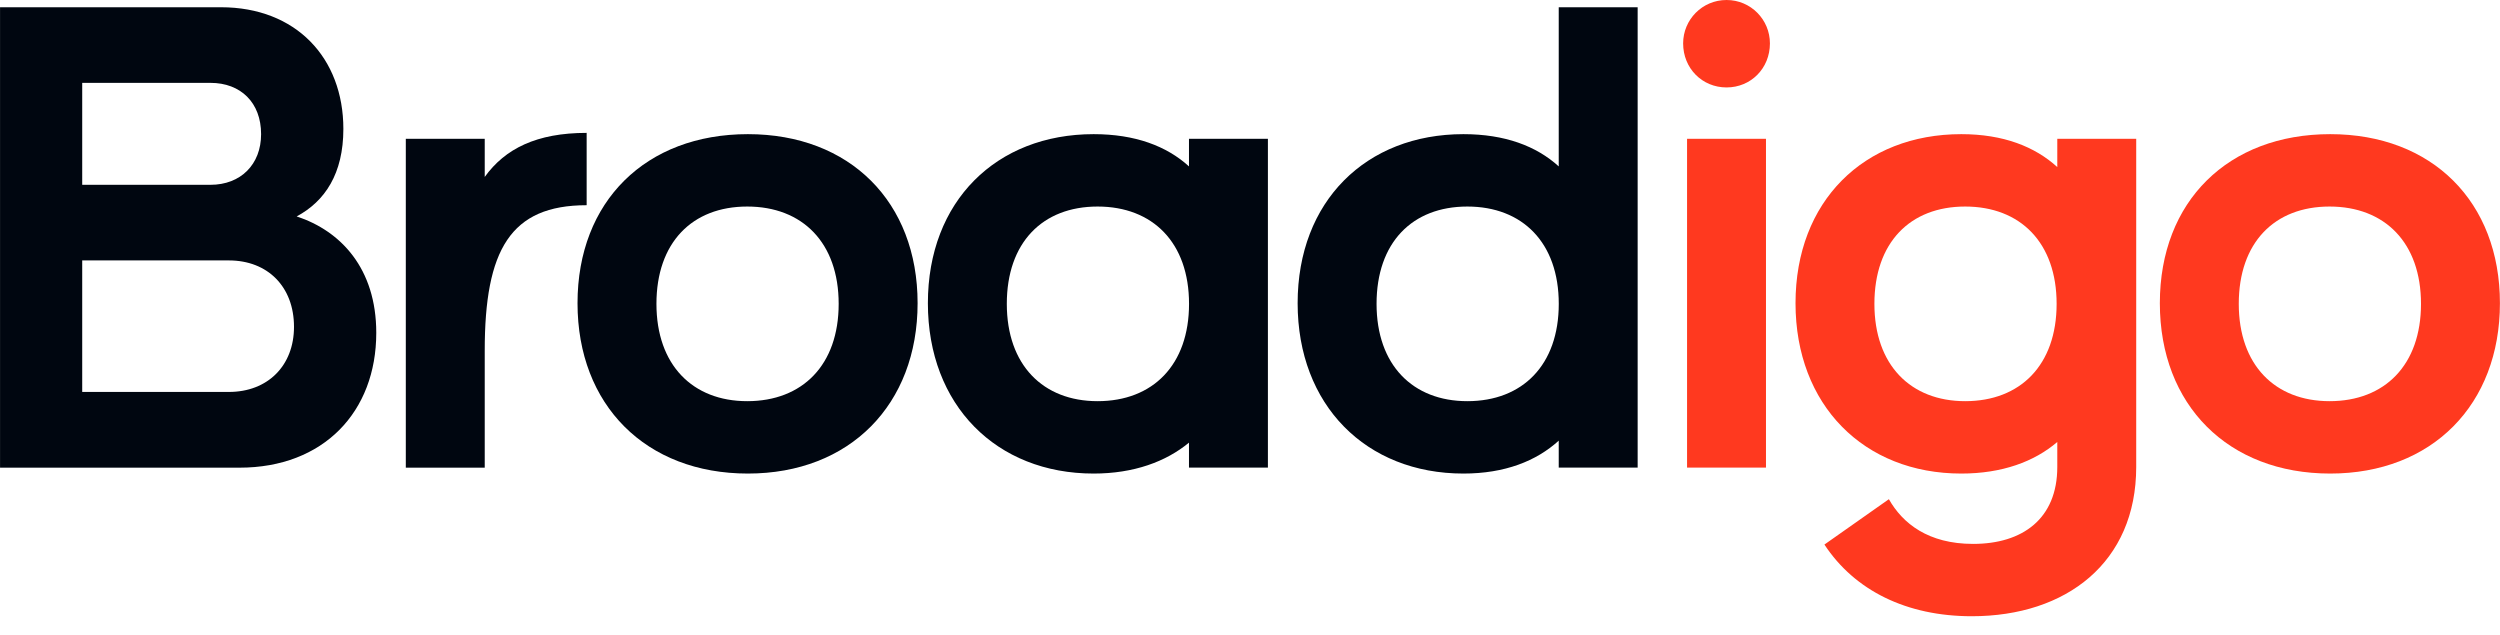
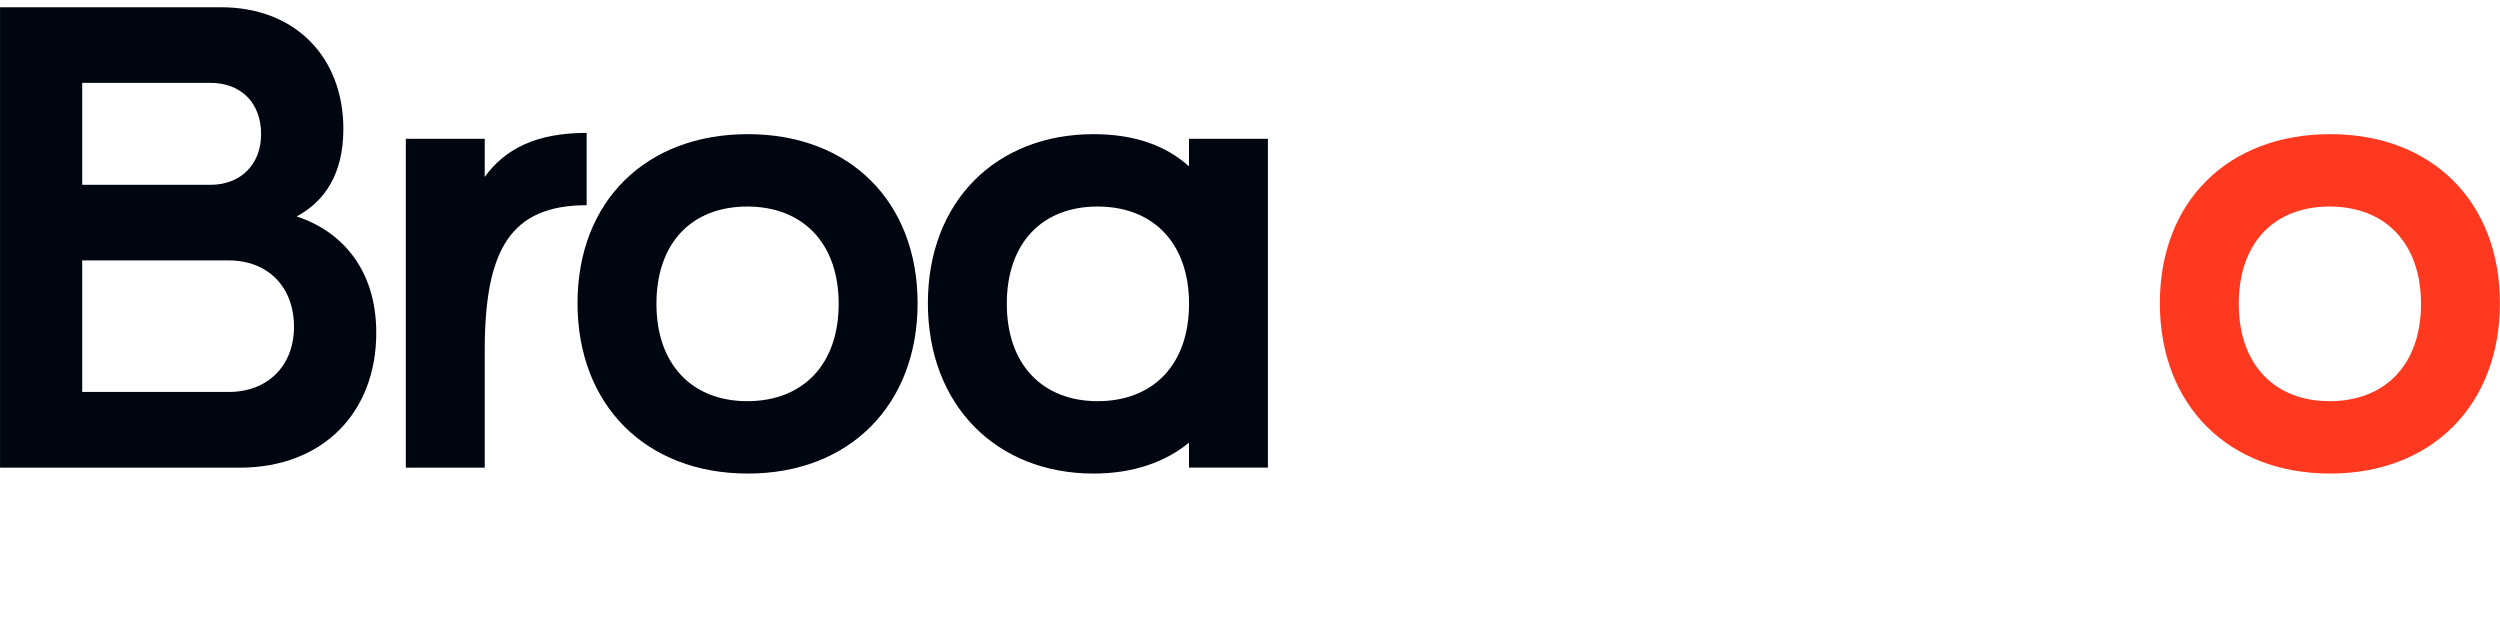
<svg xmlns="http://www.w3.org/2000/svg" width="130" height="33" viewBox="0 0 130 33" fill="none">
  <path d="M0 0.377H11.492C15.391 0.377 17.855 3.01 17.855 6.705C17.855 9.03 16.898 10.466 15.427 11.254C17.718 12.008 19.566 13.955 19.566 17.308C19.566 21.412 16.829 24.319 12.451 24.319H0.002V0.377H0ZM13.577 6.976C13.577 5.335 12.518 4.309 10.944 4.309H4.275V9.61H10.944C12.518 9.61 13.577 8.55 13.577 6.976ZM15.288 16.997C15.288 14.91 13.92 13.542 11.903 13.542H4.275V20.381H11.903C13.922 20.381 15.288 19.014 15.288 16.997Z" fill="#000610" />
  <path d="M25.206 7.216V9.201C26.265 7.73 27.907 6.91 30.506 6.91V10.671C26.539 10.671 25.206 12.996 25.206 18.23V24.319H21.102V7.216H25.206Z" fill="#000610" />
  <path d="M38.89 6.976C44.191 6.976 47.715 10.498 47.715 15.766C47.715 21.035 44.193 24.625 38.89 24.625C33.587 24.625 30.031 21.069 30.031 15.766C30.031 10.463 33.59 6.976 38.89 6.976ZM38.856 20.861C41.729 20.861 43.611 18.979 43.611 15.8C43.611 12.622 41.729 10.74 38.856 10.74C35.983 10.74 34.135 12.622 34.135 15.8C34.135 18.979 36.017 20.861 38.856 20.861Z" fill="#000610" />
  <path d="M61.827 23.017C60.63 24.008 58.954 24.625 56.869 24.625C51.808 24.625 48.25 21.069 48.25 15.766C48.25 10.463 51.808 6.976 56.869 6.976C59.023 6.976 60.665 7.593 61.827 8.653V7.216H65.931V24.316H61.827V23.017ZM57.075 20.861C59.948 20.861 61.83 18.979 61.83 15.8C61.83 12.622 59.948 10.74 57.075 10.74C54.202 10.74 52.354 12.622 52.354 15.8C52.354 18.979 54.236 20.861 57.075 20.861Z" fill="#000610" />
-   <path d="M76.096 6.976C78.249 6.976 79.891 7.593 81.054 8.653V0.377H85.158V24.316H81.054V22.914C79.891 23.974 78.249 24.625 76.096 24.625C71.035 24.625 67.477 21.069 67.477 15.766C67.477 10.463 71.035 6.976 76.096 6.976ZM76.301 20.861C79.174 20.861 81.056 18.979 81.056 15.8C81.056 12.622 79.174 10.74 76.301 10.74C73.428 10.74 71.581 12.622 71.581 15.8C71.581 18.979 73.463 20.861 76.301 20.861Z" fill="#000610" />
-   <path d="M89.78 0C91.045 0 92.036 1.025 92.036 2.256C92.036 3.556 91.045 4.547 89.78 4.547C88.515 4.547 87.523 3.556 87.523 2.256C87.523 1.025 88.515 0 89.78 0ZM87.727 7.216H91.831V24.316H87.727V7.216Z" fill="#FF391F" />
-   <path d="M102.601 28.283C105.165 28.283 106.979 26.983 106.979 24.282V22.983C105.782 24.008 104.106 24.625 101.986 24.625C96.925 24.625 93.367 21.069 93.367 15.766C93.367 10.463 96.925 6.976 101.986 6.976C104.174 6.976 105.816 7.627 106.979 8.687V7.216H111.083V24.282C111.083 29.24 107.458 32.044 102.532 32.044C99.145 32.044 96.443 30.71 94.87 28.317L98.222 25.958C98.939 27.223 100.273 28.283 102.601 28.283ZM102.189 20.861C105.062 20.861 106.944 18.979 106.944 15.8C106.944 12.622 105.062 10.74 102.189 10.74C99.316 10.74 97.469 12.622 97.469 15.8C97.469 18.979 99.351 20.861 102.189 20.861Z" fill="#FF391F" />
  <path d="M121.171 6.976C126.472 6.976 129.996 10.498 129.996 15.766C129.996 21.035 126.475 24.625 121.171 24.625C115.868 24.625 112.312 21.069 112.312 15.766C112.312 10.463 115.871 6.976 121.171 6.976ZM121.137 20.861C124.01 20.861 125.892 18.979 125.892 15.8C125.892 12.622 124.01 10.74 121.137 10.74C118.264 10.74 116.416 12.622 116.416 15.8C116.416 18.979 118.298 20.861 121.137 20.861Z" fill="#FF391F" />
</svg>